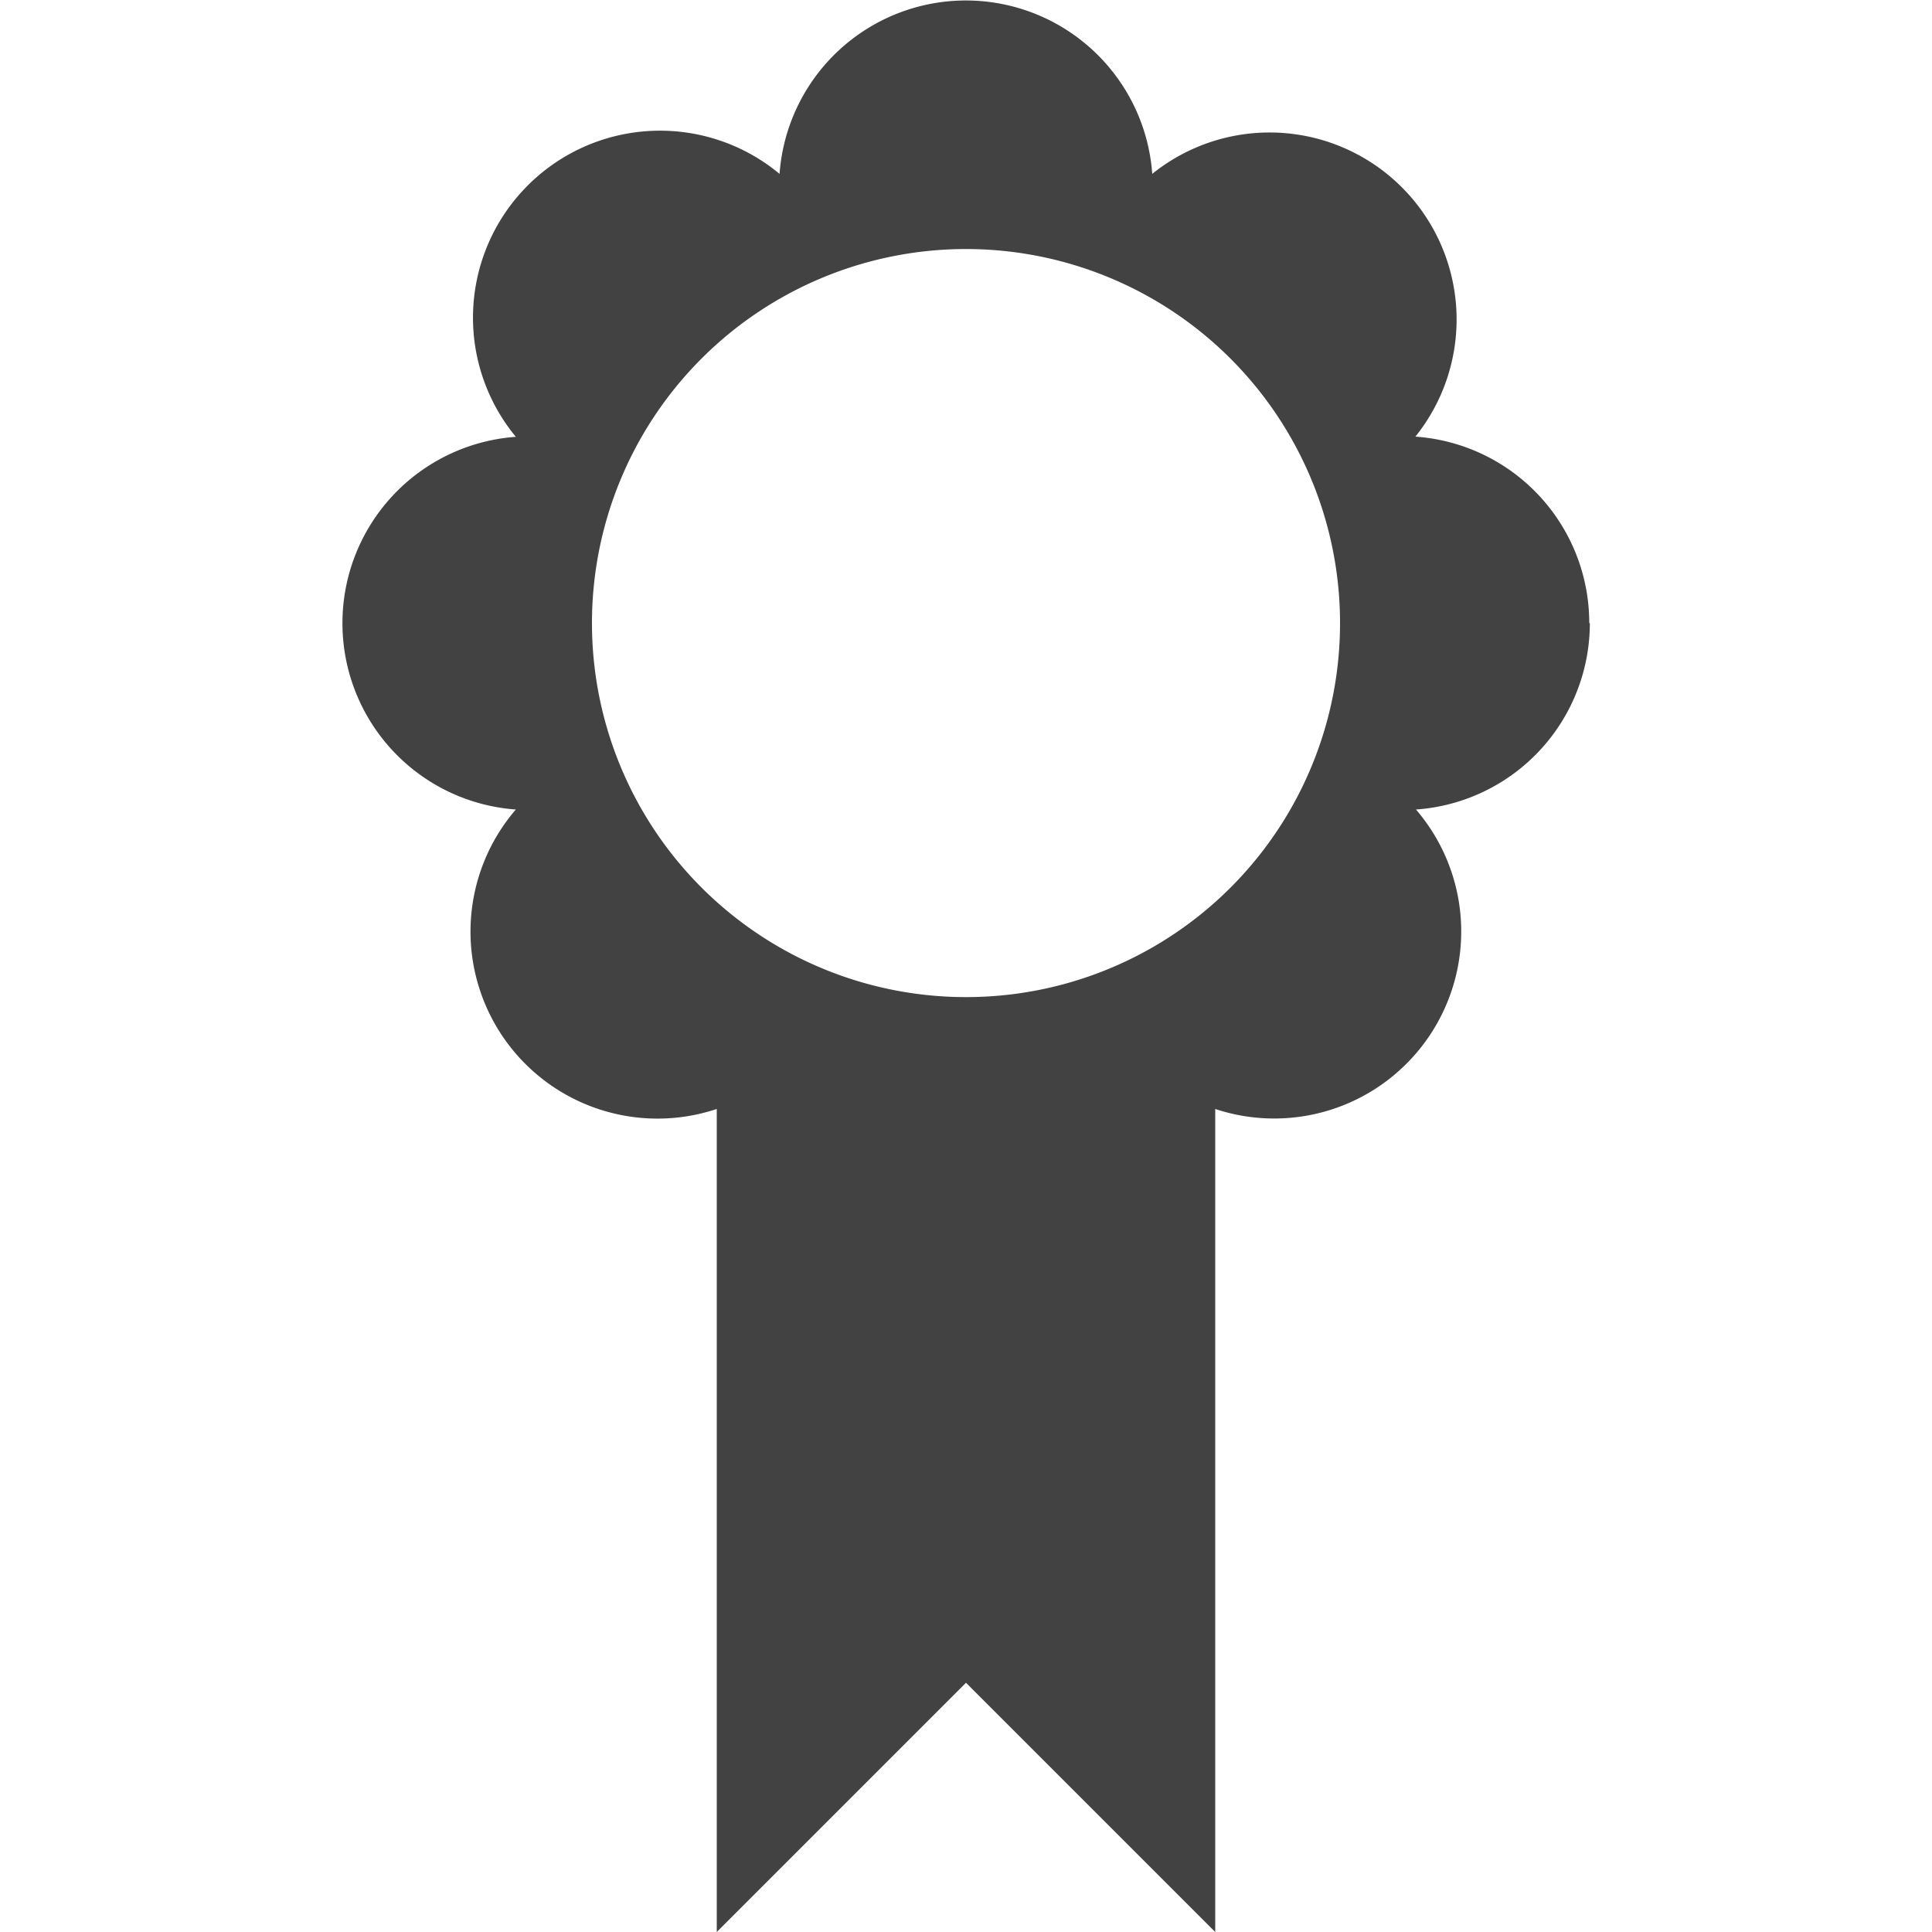
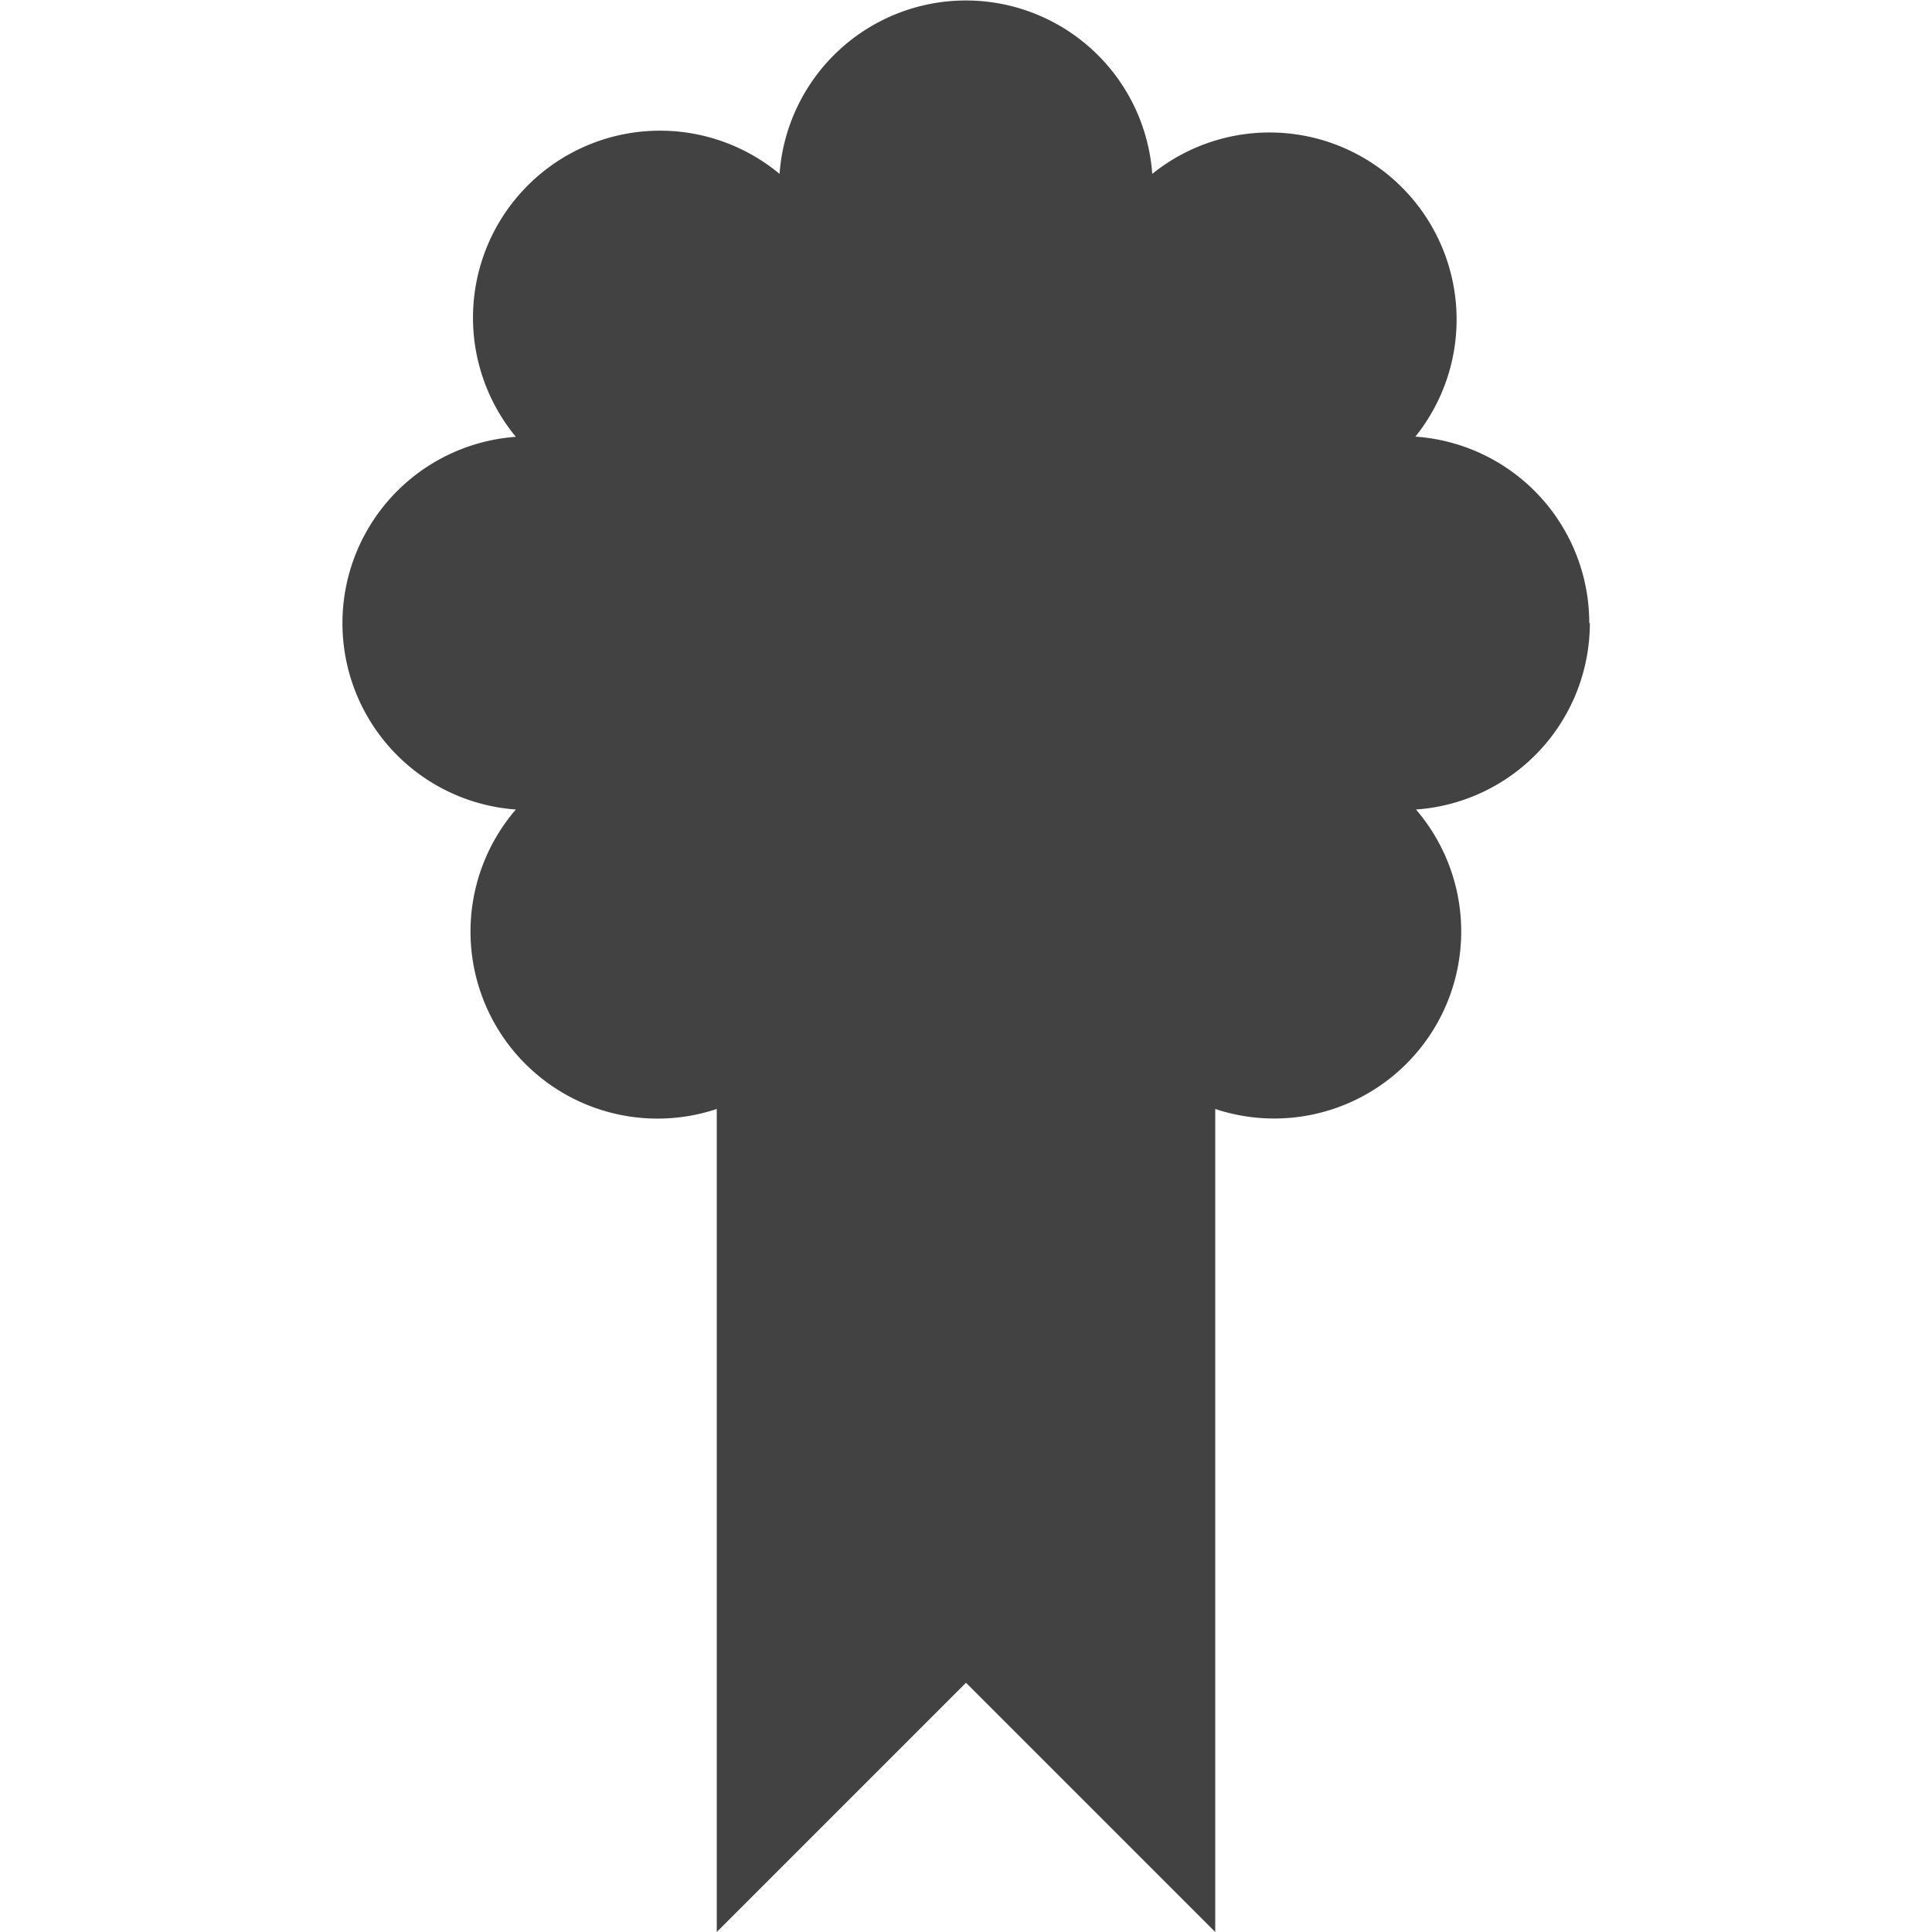
<svg xmlns="http://www.w3.org/2000/svg" id="Layer_1" data-name="Layer 1" viewBox="0 0 100 100">
  <title>winbadge-grey</title>
-   <path d="M82.26,32.25a9.67,9.67,0,0,0-9-9.65A9.68,9.68,0,0,0,59.64,9,9.67,9.67,0,0,0,40.35,9,9.68,9.68,0,0,0,26.7,22.61a9.67,9.67,0,0,0,0,19.29A9.68,9.68,0,0,0,37.1,57.4V100L50,87.1,62.9,100V57.4A9.68,9.68,0,0,0,73.29,41.9a9.67,9.67,0,0,0,9-9.65ZM50,51.61A19.36,19.36,0,1,1,69.36,32.25,19.35,19.35,0,0,1,50,51.61Z" style="fill:#424242" />
+   <path d="M82.26,32.25a9.67,9.67,0,0,0-9-9.65A9.68,9.68,0,0,0,59.64,9,9.67,9.67,0,0,0,40.35,9,9.68,9.68,0,0,0,26.7,22.61a9.67,9.67,0,0,0,0,19.29A9.68,9.68,0,0,0,37.1,57.4V100L50,87.1,62.9,100V57.4A9.68,9.68,0,0,0,73.29,41.9a9.67,9.67,0,0,0,9-9.65ZM50,51.61Z" style="fill:#424242" />
</svg>